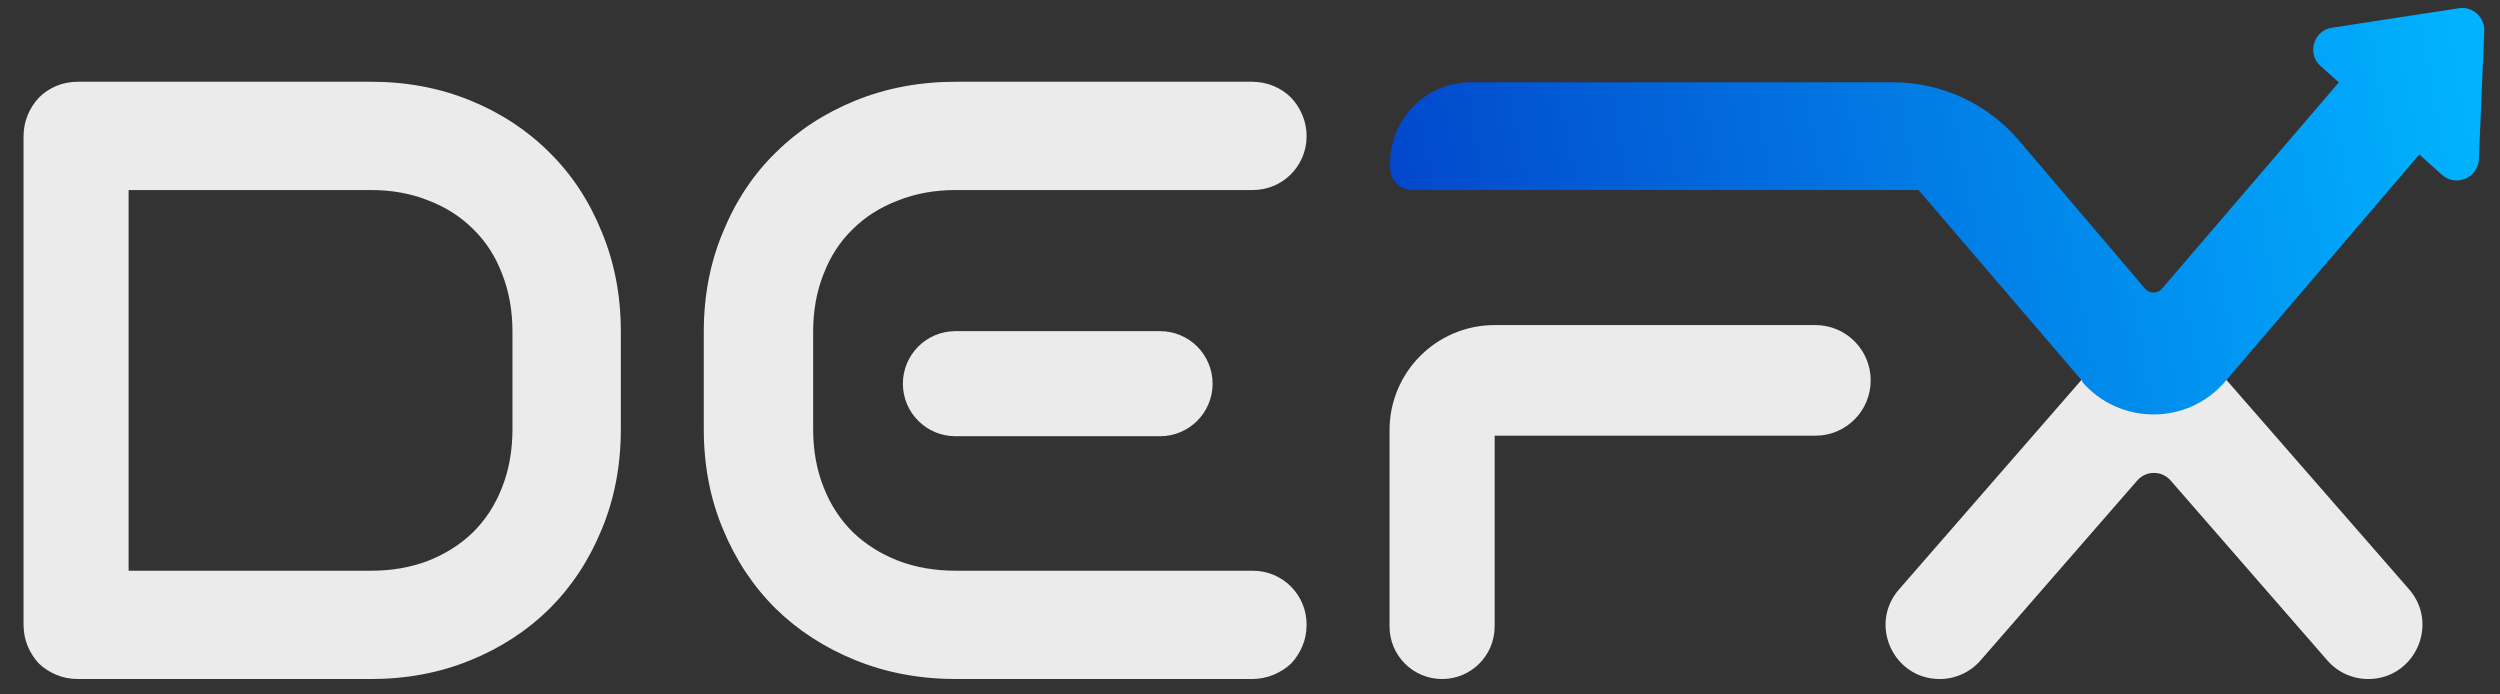
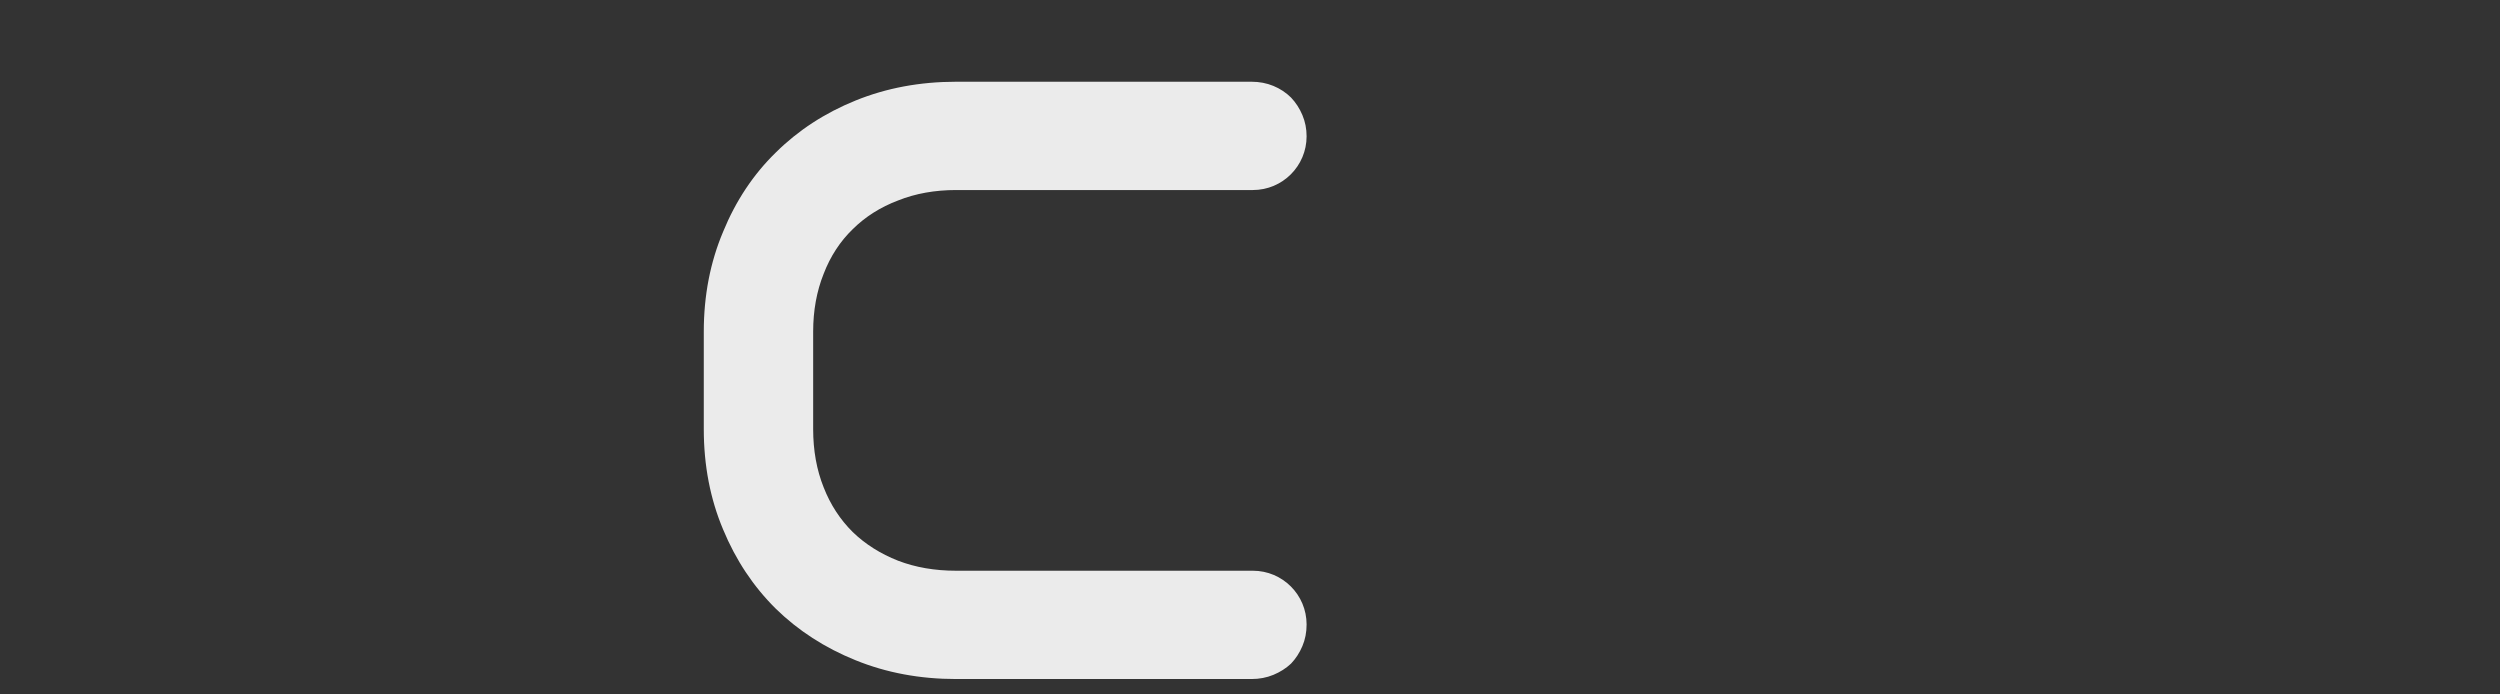
<svg xmlns="http://www.w3.org/2000/svg" width="72" height="20" viewBox="0 0 72 20" fill="none">
  <rect x="0" y="0" width="72" height="20" fill="#333333" stroke="none" />
  <path d="M20.826 15.25C20.455 14.37 20.269 13.406 20.269 12.359V9.552C20.269 8.512 20.455 7.552 20.826 6.673C21.19 5.785 21.695 5.025 22.341 4.394C22.987 3.754 23.754 3.254 24.643 2.894C25.531 2.534 26.496 2.354 27.538 2.354H36.043C36.269 2.354 36.479 2.394 36.673 2.474C36.867 2.554 37.037 2.666 37.182 2.81C37.319 2.954 37.428 3.122 37.509 3.314C37.59 3.506 37.63 3.71 37.63 3.926C37.63 4.78 36.938 5.473 36.083 5.473H34.48H27.538C26.924 5.473 26.367 5.573 25.866 5.773C25.358 5.965 24.921 6.241 24.558 6.601C24.195 6.953 23.916 7.38 23.722 7.884C23.52 8.388 23.419 8.944 23.419 9.552V12.359C23.419 12.975 23.52 13.534 23.722 14.038C23.916 14.534 24.195 14.962 24.558 15.322C24.921 15.674 25.358 15.949 25.866 16.149C26.367 16.341 26.924 16.437 27.538 16.437H34.48H36.083C36.938 16.437 37.63 17.13 37.63 17.985C37.63 18.209 37.59 18.417 37.509 18.608C37.428 18.8 37.319 18.968 37.182 19.112C37.037 19.248 36.867 19.356 36.673 19.436C36.479 19.516 36.269 19.556 36.043 19.556H27.538C26.496 19.556 25.531 19.376 24.643 19.016C23.754 18.657 22.987 18.161 22.341 17.529C21.695 16.889 21.19 16.129 20.826 15.25Z" fill="#FFFFFF" fill-opacity="0.9" />
-   <path d="M26.003 11.05C26.003 10.214 26.681 9.537 27.516 9.537H33.41C34.245 9.537 34.923 10.214 34.923 11.05C34.923 11.886 34.245 12.563 33.41 12.563H27.516C26.681 12.563 26.003 11.886 26.003 11.05Z" fill="#FFFFFF" fill-opacity="0.9" />
-   <path fill-rule="evenodd" clip-rule="evenodd" d="M17.88 12.359C17.88 13.406 17.696 14.37 17.328 15.25C16.968 16.129 16.467 16.889 15.827 17.529C15.187 18.161 14.427 18.657 13.546 19.016C12.666 19.376 11.71 19.556 10.677 19.556H2.251C2.026 19.556 1.818 19.516 1.626 19.436C1.434 19.356 1.266 19.248 1.122 19.112C0.986 18.968 0.878 18.8 0.798 18.608C0.718 18.417 0.678 18.209 0.678 17.985V16.704V16.437V5.473V5.077V3.926C0.678 3.71 0.718 3.506 0.798 3.314C0.878 3.122 0.986 2.954 1.122 2.81C1.266 2.666 1.434 2.554 1.626 2.474C1.818 2.394 2.026 2.354 2.251 2.354H10.677C11.71 2.354 12.666 2.534 13.546 2.894C14.427 3.254 15.187 3.754 15.827 4.394C16.467 5.025 16.968 5.785 17.328 6.673C17.696 7.552 17.88 8.512 17.88 9.552V12.359ZM3.704 5.473H3.799H10.677C11.286 5.473 11.838 5.573 12.334 5.773C12.838 5.965 13.27 6.241 13.63 6.601C13.991 6.953 14.267 7.38 14.459 7.884C14.659 8.388 14.759 8.944 14.759 9.552V12.359C14.759 12.975 14.659 13.534 14.459 14.038C14.267 14.534 13.991 14.962 13.63 15.322C13.27 15.674 12.838 15.949 12.334 16.149C11.838 16.341 11.286 16.437 10.677 16.437H3.799H3.704V5.473Z" fill="#FFFFFF" fill-opacity="0.9" />
-   <path fill-rule="evenodd" clip-rule="evenodd" d="M43.046 18.043V12.548H52.284C53.163 12.548 53.876 11.835 53.876 10.955C53.876 10.075 53.163 9.362 52.284 9.362H43.046C41.374 9.362 40.019 10.717 40.019 12.389V18.043C40.019 18.879 40.697 19.556 41.532 19.556C42.368 19.556 43.046 18.879 43.046 18.043Z" fill="#FFFFFF" fill-opacity="0.9" />
-   <path d="M59.969 10.916L54.69 16.977C53.812 17.984 54.528 19.556 55.864 19.556C56.314 19.556 56.742 19.361 57.038 19.022L61.553 13.838C61.807 13.547 62.26 13.547 62.514 13.838L67.028 19.021C67.324 19.361 67.753 19.556 68.204 19.556C69.544 19.556 70.26 17.98 69.38 16.97L64.098 10.916L62.033 8.546L59.969 10.916Z" fill="#FFFFFF" fill-opacity="0.9" />
-   <path fill-rule="evenodd" clip-rule="evenodd" d="M71.547 0.894C71.564 0.493 71.211 0.176 70.814 0.237L67.161 0.798C66.629 0.88 66.431 1.543 66.832 1.903L67.358 2.373L62.264 8.315C62.136 8.464 61.906 8.463 61.779 8.314L58.149 4.05C57.242 2.984 55.911 2.369 54.511 2.369H42.363C41.077 2.369 40.035 3.412 40.035 4.697V4.836C40.035 5.188 40.32 5.473 40.672 5.473H55.253L59.977 10.983L59.965 10.996C61.054 12.255 63.008 12.249 64.089 10.984L69.676 4.45L70.329 5.035C70.731 5.394 71.368 5.125 71.391 4.587L71.547 0.894Z" fill="url(#paint0_linear_253_17194)" />
  <defs>
    <linearGradient id="paint0_linear_253_17194" x1="70.601" y1="0.299" x2="40.02" y2="6.033" gradientUnits="userSpaceOnUse">
      <stop stop-color="#01B2FF" />
      <stop offset="1" stop-color="#0247CC" />
    </linearGradient>
  </defs>
</svg>